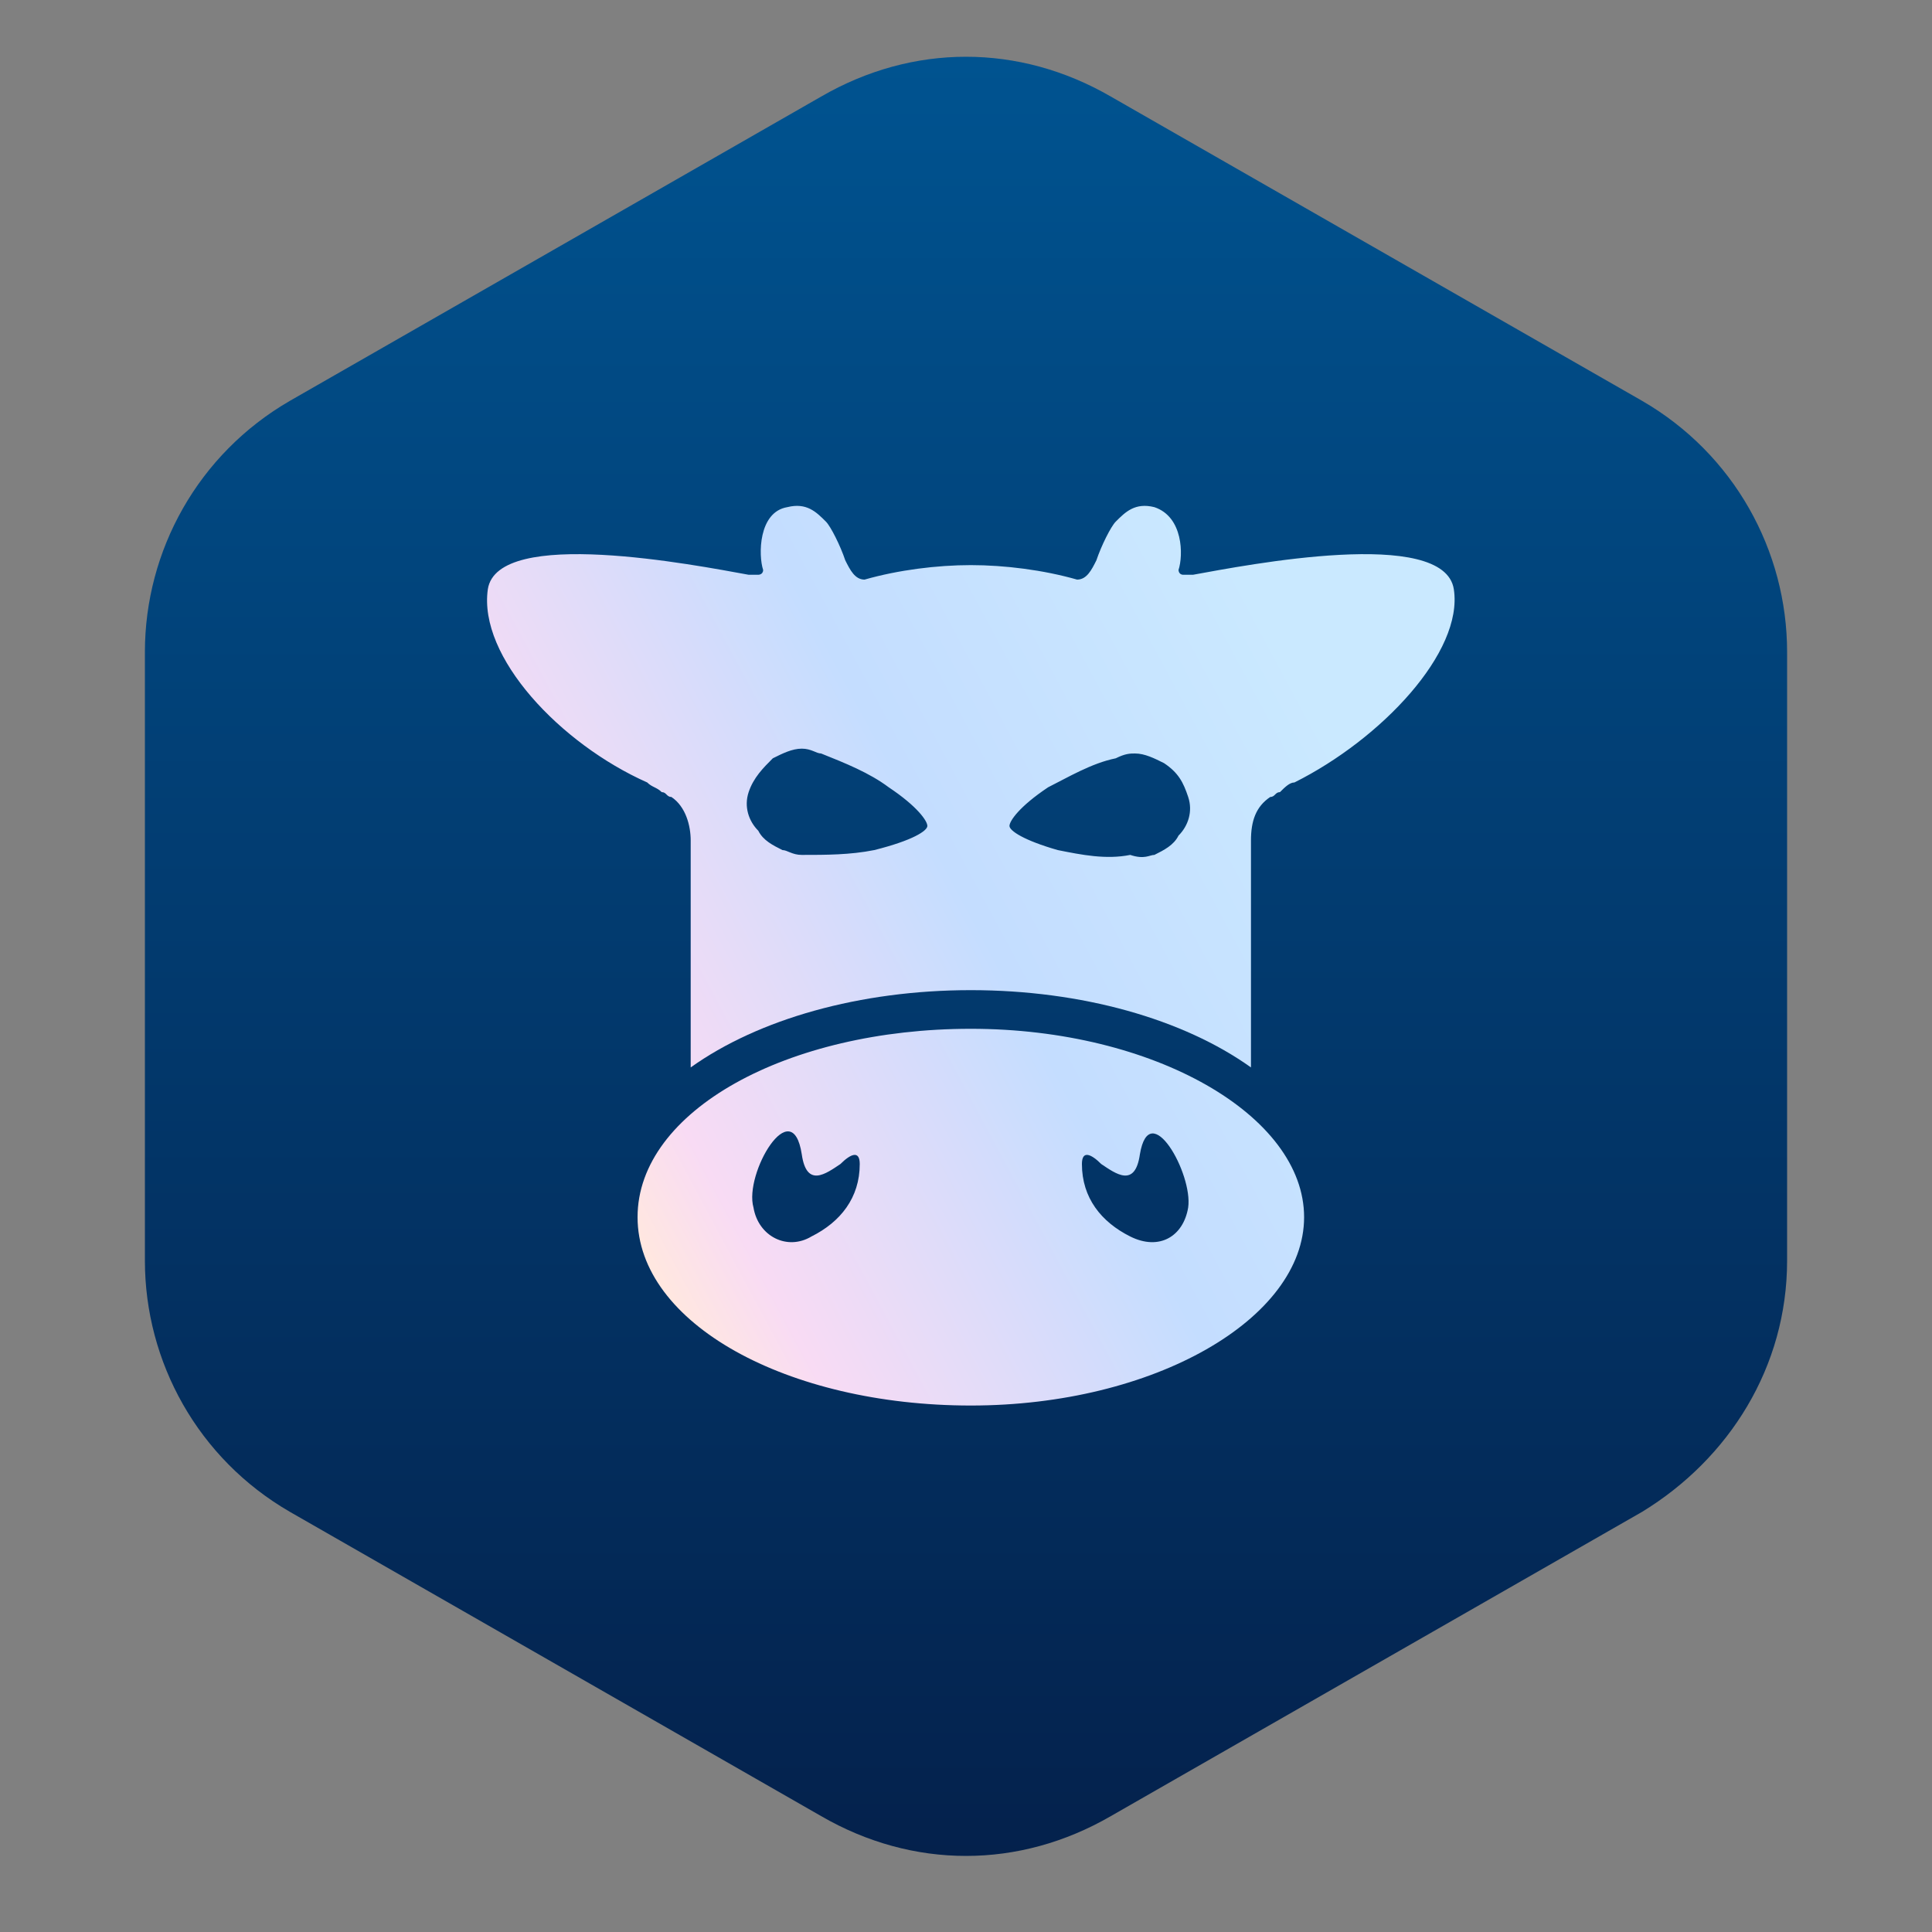
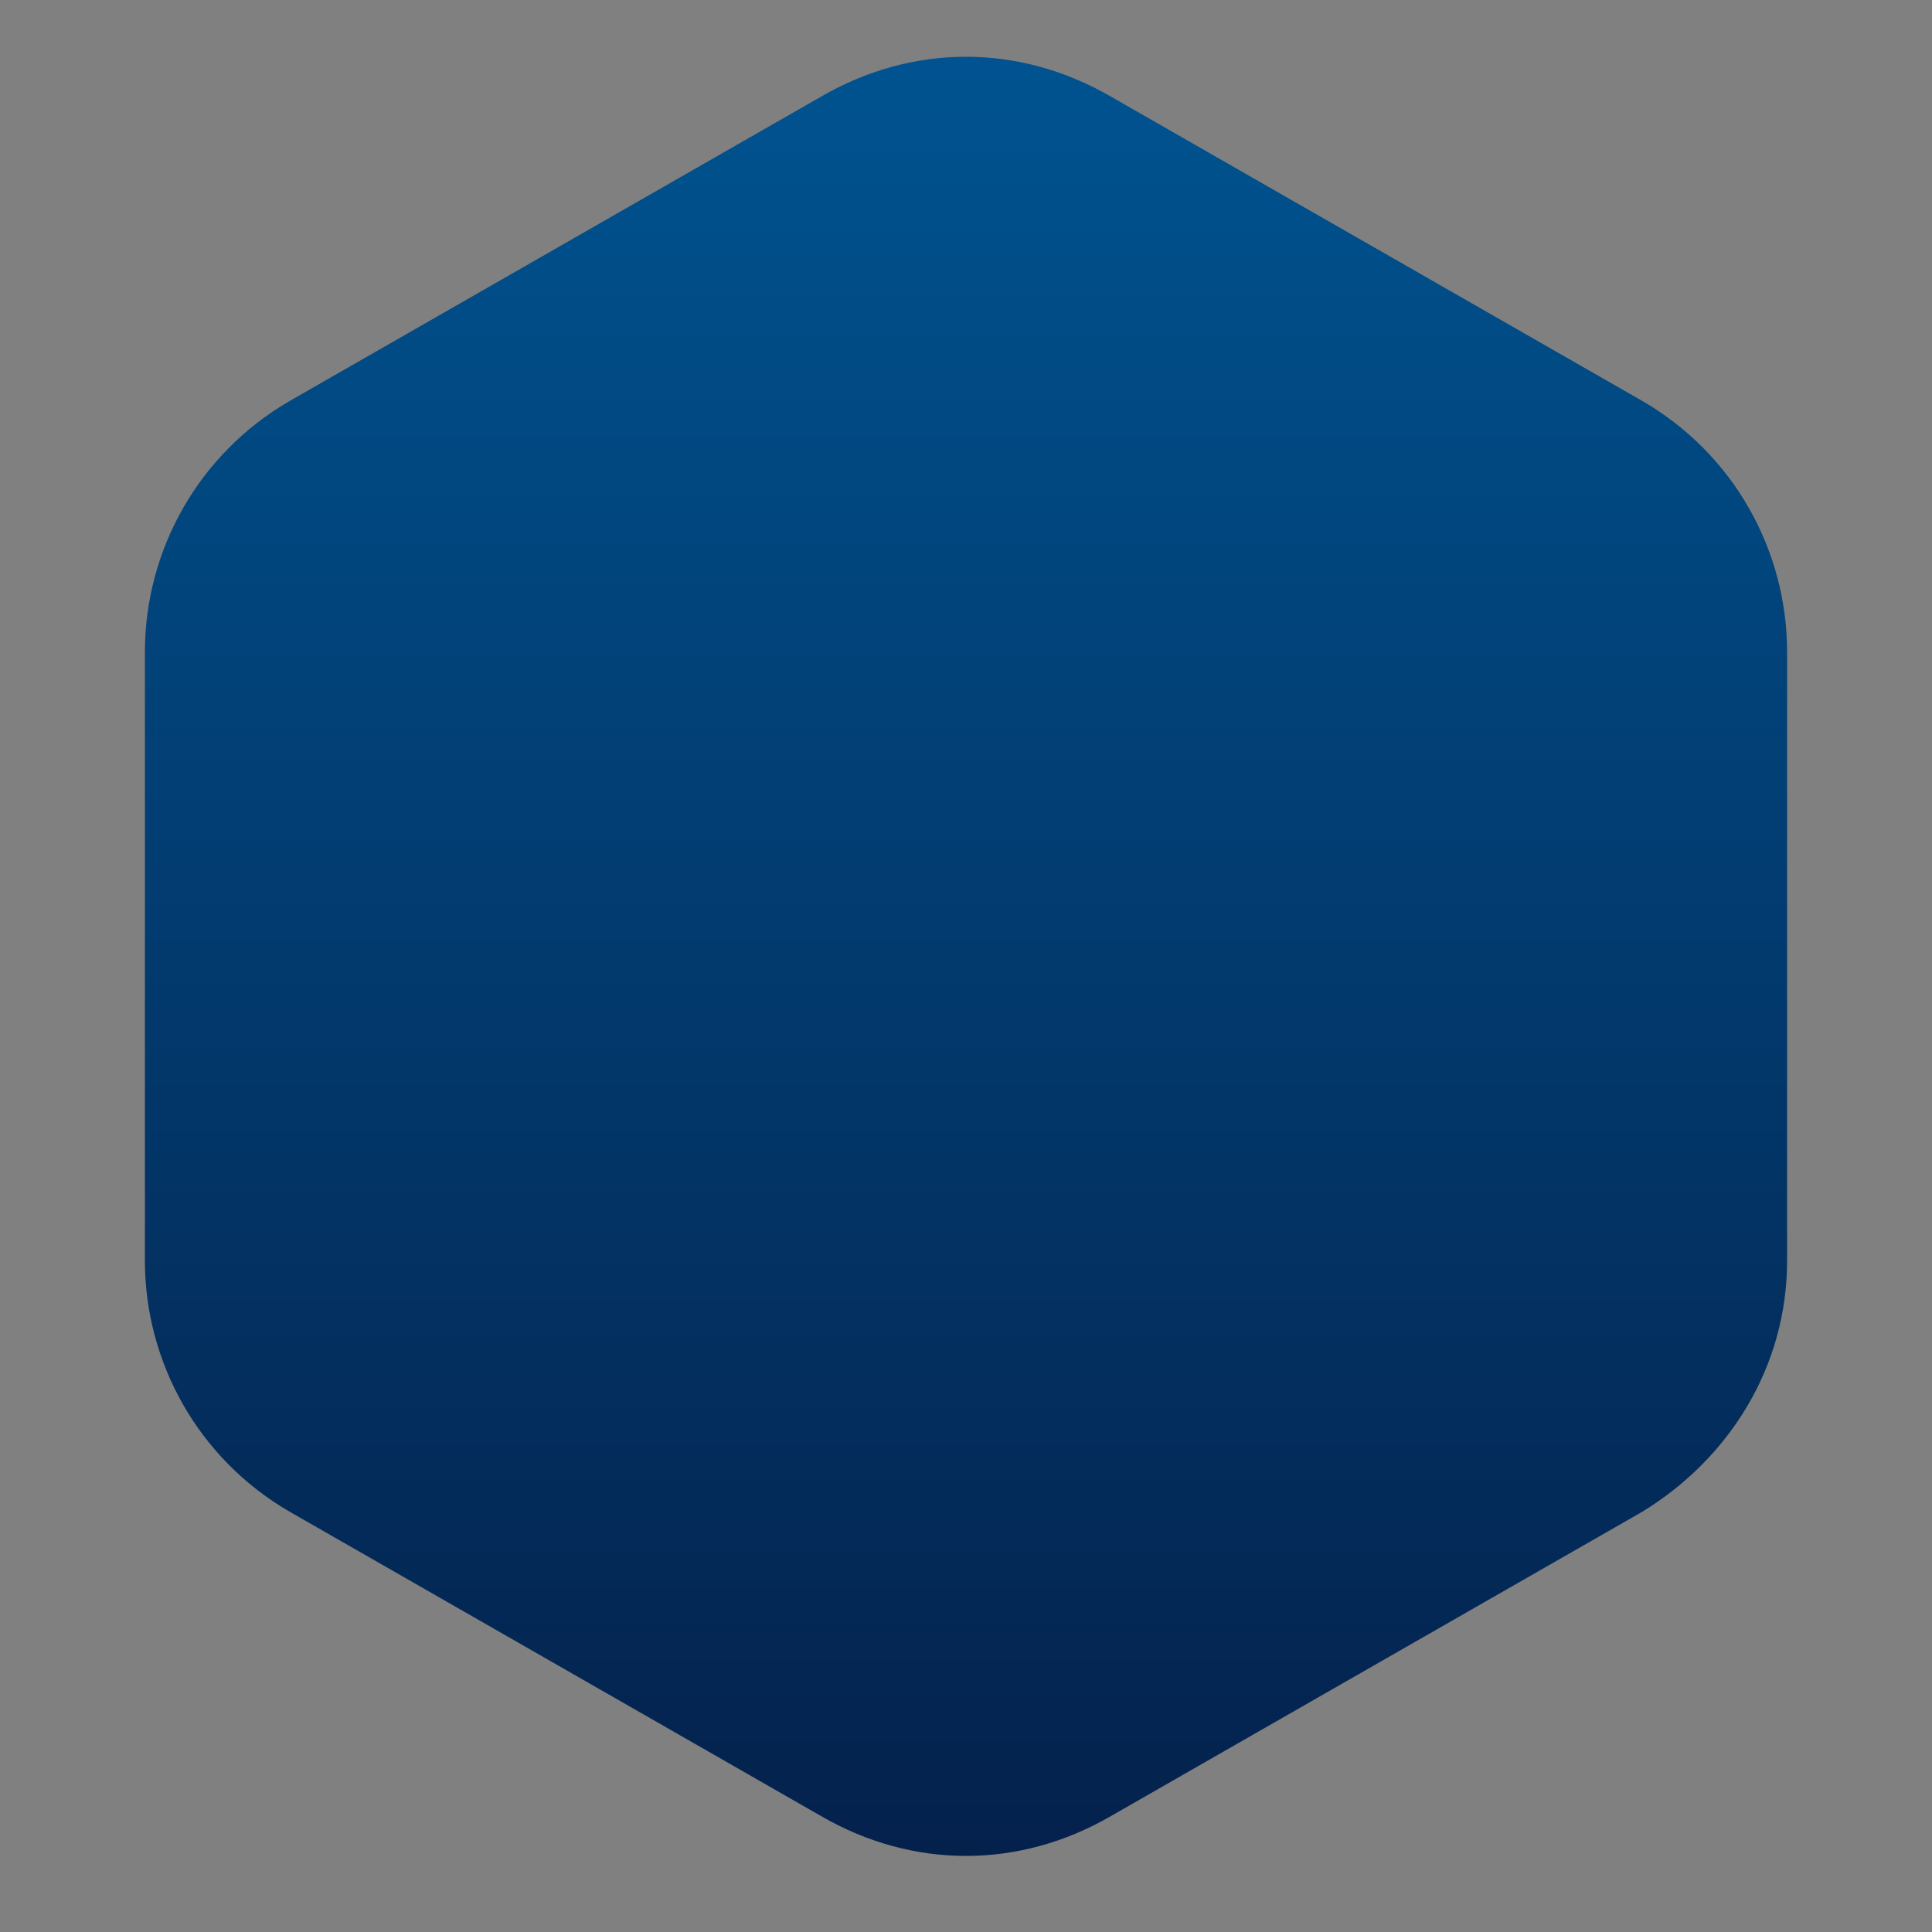
<svg xmlns="http://www.w3.org/2000/svg" version="1.1" id="Layer_1" x="0px" y="0px" viewBox="0 0 40 40" style="enable-background:new 0 0 40 40;" xml:space="preserve">
  <rect x="0" y="0" width="40" height="40" fill="#808080" stroke="none" />
  <style type="text/css">
	.st0{fill:url(#SVGID_1_);}
	.st1{display:none;}
	.st2{display:inline;}
	.st3{fill:#C9E7FC;}
	.st4{fill:#C8E7FC;}
	.st5{fill:#0F315E;}
	.st6{fill:#F4CD5E;}
	.st7{fill:url(#SVGID_2_);}
	.st8{fill:url(#SVGID_3_);}
</style>
  <linearGradient id="SVGID_1_" gradientUnits="userSpaceOnUse" x1="887.217" y1="-2515.178" x2="924.509" y2="-2515.178" gradientTransform="matrix(0 1 -1 0 -2495.178 -886.042)">
    <stop offset="1.198744e-03" style="stop-color:#005390" />
    <stop offset="1" style="stop-color:#04214C" />
  </linearGradient>
  <path class="st0" d="M37,26.1V13.5c0-2.1-1.1-4.1-3-5.2L23,2c-1.9-1.1-4.1-1.1-6,0L6,8.3c-1.9,1.1-3,3.1-3,5.2v12.6  c0,2.1,1.1,4.1,3,5.2l11,6.3c1.9,1.1,4.1,1.1,6,0l11-6.3C35.8,30.2,37,28.3,37,26.1z" />
  <g class="st1">
    <g class="st2">
      <path class="st3" d="M14.3,22c-0.1-0.1,0-0.2,0-0.4c0-1.4,0-2.8,0-4.2c0-0.4-0.2-0.7-0.5-1c-0.6-0.4-1.3-0.7-1.9-1.2    c-0.8-0.6-1.4-1.3-1.8-2.3c-0.3-0.8,0-1.2,0.8-1.4c1.1-0.2,2.2,0,3.3,0.1c0.4,0.1,0.8,0.1,1.2,0.2c0.2,0,0.3,0,0.2-0.2    c0-0.2,0-0.4,0.1-0.6c0.1-0.3,0.3-0.5,0.5-0.5c0.3,0,0.6,0.1,0.7,0.3c0.2,0.3,0.3,0.6,0.4,0.8c0.1,0.3,0.3,0.4,0.7,0.3    c1.3-0.4,2.6-0.4,3.9,0c0.3,0.1,0.5,0,0.6-0.3c0.1-0.2,0.2-0.5,0.4-0.7c0.2-0.3,0.4-0.5,0.8-0.5c0.4,0.1,0.5,0.3,0.6,0.6    c0,0.1,0,0.2,0,0.3c0,0.4,0,0.4,0.5,0.4c1.2-0.2,2.5-0.4,3.7-0.3c0.3,0,0.6,0.1,0.8,0.1c0.5,0.2,0.7,0.5,0.6,1    c-0.1,0.8-0.6,1.4-1.2,2c-0.6,0.6-1.2,1.1-2,1.4c-0.2,0.1-0.3,0.2-0.5,0.3c-0.4,0.2-0.5,0.5-0.5,0.9c0,1.4,0,2.9,0,4.3    c0,0.3,0,0.4-0.3,0.2c-2-1.2-4.1-1.5-6.4-1.3C17.5,20.6,15.9,21,14.3,22C14.4,22,14.4,22,14.3,22z M23.1,18.1c0.2,0,0.3,0,0.5,0    c0.8,0,1.4-0.7,1.4-1.5c-0.1-0.8-0.8-1.4-1.6-1.3c-0.9,0.2-1.8,0.6-2.4,1.3c-0.4,0.4-0.3,0.8,0.2,1C21.7,18,22.4,18.1,23.1,18.1z     M17,18.1c0.8,0,1.4-0.1,2-0.4c0.6-0.3,0.7-0.7,0.2-1.1c-0.6-0.6-1.4-1-2.3-1.2c-0.5-0.1-1.2,0.2-1.5,0.7c-0.3,0.5-0.3,1,0.1,1.5    C15.9,18,16.4,18.1,17,18.1z" />
      <path class="st4" d="M20.6,29.1c-2.4,0-4.2-0.4-5.8-1.4c-0.4-0.3-0.8-0.6-1-1c-0.7-0.9-0.7-2.1,0-3c0.7-0.9,1.6-1.4,2.6-1.8    c2.9-1,5.7-0.9,8.5,0.4c0.7,0.3,1.2,0.7,1.7,1.3c0.8,1,0.8,2.2,0,3.2c-0.8,1-1.8,1.5-3,1.8C22.3,29,21.2,29.1,20.6,29.1z     M16.4,25.7c0.6,0,1.2-0.5,1.4-1.2c0.1-0.2,0.1-0.4,0-0.5c-0.2-0.2-0.3,0.1-0.4,0.2c-0.4,0.3-0.6,0.2-0.7-0.3c0-0.1,0-0.1,0-0.2    c-0.1-0.3-0.3-0.4-0.5-0.1c-0.3,0.3-0.5,0.8-0.5,1.2C15.5,25.3,15.9,25.7,16.4,25.7z M24.6,24.8c0-0.4-0.2-0.8-0.4-1.1    c-0.1-0.1-0.2-0.3-0.4-0.3c-0.2,0-0.2,0.3-0.3,0.4c-0.2,0.6-0.3,0.6-0.7,0.3c0,0-0.1-0.1-0.1-0.1c-0.1,0-0.1-0.1-0.2-0.1    c-0.1,0.1-0.1,0.2-0.1,0.3c0.1,0.7,0.4,1.1,1,1.4C24,25.9,24.6,25.5,24.6,24.8z" />
-       <path class="st5" d="M23.1,17.4c0.2,0,0.3,0,0.5,0c0.4-0.1,0.7-0.5,0.7-0.9c-0.1-0.4-0.5-0.7-0.9-0.6c-0.7,0.2-1.3,0.5-1.9,1    c-0.2,0.1-0.1,0.2,0.1,0.3C22,17.4,22.6,17.5,23.1,17.4z" />
+       <path class="st5" d="M23.1,17.4c0.2,0,0.3,0,0.5,0c0.4-0.1,0.7-0.5,0.7-0.9c-0.1-0.4-0.5-0.7-0.9-0.6c-0.7,0.2-1.3,0.5-1.9,1    C22,17.4,22.6,17.5,23.1,17.4z" />
      <path class="st6" d="M23.1,17.4c-0.5,0-1.1-0.1-1.6-0.3c-0.2-0.1-0.2-0.1-0.1-0.3c0.5-0.5,1.2-0.8,1.9-1c0.4-0.1,0.9,0.3,0.9,0.6    c0.1,0.4-0.3,0.8-0.7,0.9C23.4,17.5,23.3,17.4,23.1,17.4z" />
      <path class="st6" d="M18.9,17c-0.8,0.4-1.6,0.5-2.3,0.4c-0.4,0-0.7-0.5-0.7-0.9c0.1-0.3,0.6-0.7,0.9-0.7    C17.6,16.1,18.2,16.4,18.9,17z" />
    </g>
  </g>
  <linearGradient id="SVGID_2_" gradientUnits="userSpaceOnUse" x1="10.686" y1="21.082" x2="26.219" y2="29.412" gradientTransform="matrix(1 0 0 -1 0 42)">
    <stop offset="0" style="stop-color:#FFE7E0" />
    <stop offset="0.109" style="stop-color:#F8DBF4" />
    <stop offset="0.526" style="stop-color:#C4DDFF" />
    <stop offset="1" style="stop-color:#CAE9FF" />
  </linearGradient>
-   <path class="st7" d="M24.7,11.9c1.1-0.2,5.2-1,5.4,0.3c0.2,1.3-1.5,3.1-3.3,4c-0.1,0-0.2,0.1-0.3,0.2c-0.1,0-0.1,0.1-0.2,0.1  c-0.3,0.2-0.4,0.5-0.4,0.9v4.7c-1.4-1-3.5-1.6-5.8-1.6c-2.3,0-4.4,0.6-5.8,1.6v-4.7c0-0.3-0.1-0.7-0.4-0.9c-0.1,0-0.1-0.1-0.2-0.1  c-0.1-0.1-0.2-0.1-0.3-0.2c-1.8-0.8-3.5-2.6-3.3-4c0.2-1.3,4.3-0.5,5.4-0.3c0.1,0,0.2,0,0.2,0c0,0,0.1,0,0.1-0.1  c-0.1-0.3-0.1-1.2,0.5-1.3c0.4-0.1,0.6,0.1,0.8,0.3c0.1,0.1,0.3,0.5,0.4,0.8c0.1,0.2,0.2,0.4,0.4,0.4c0.7-0.2,1.5-0.3,2.2-0.3  c0.7,0,1.5,0.1,2.2,0.3c0.2,0,0.3-0.2,0.4-0.4c0.1-0.3,0.3-0.7,0.4-0.8c0.2-0.2,0.4-0.4,0.8-0.3c0.6,0.2,0.6,1,0.5,1.3  c0,0,0,0.1,0.1,0.1C24.5,11.9,24.6,11.9,24.7,11.9z M19.2,17.1c0-0.1-0.2-0.4-0.8-0.8C18,16,17.5,15.8,17,15.6  c-0.1,0-0.2-0.1-0.4-0.1c-0.2,0-0.4,0.1-0.6,0.2c-0.2,0.2-0.4,0.4-0.5,0.7c-0.1,0.3,0,0.6,0.2,0.8c0.1,0.2,0.3,0.3,0.5,0.4  c0.1,0,0.2,0.1,0.4,0.1c0.5,0,1,0,1.5-0.1C18.9,17.4,19.2,17.2,19.2,17.1z M23.9,17.7c0.2-0.1,0.4-0.2,0.5-0.4  c0.2-0.2,0.3-0.5,0.2-0.8c-0.1-0.3-0.2-0.5-0.5-0.7c-0.2-0.1-0.4-0.2-0.6-0.2c-0.1,0-0.2,0-0.4,0.1c-0.5,0.1-1,0.4-1.4,0.6  c-0.6,0.4-0.8,0.7-0.8,0.8c0,0.1,0.3,0.3,1,0.5c0.5,0.1,1,0.2,1.5,0.1C23.7,17.8,23.8,17.7,23.9,17.7z" />
  <linearGradient id="SVGID_3_" gradientUnits="userSpaceOnUse" x1="14.568" y1="13.842" x2="30.102" y2="22.172" gradientTransform="matrix(1 0 0 -1 0 42)">
    <stop offset="0" style="stop-color:#FFE7E0" />
    <stop offset="0.109" style="stop-color:#F8DBF4" />
    <stop offset="0.526" style="stop-color:#C4DDFF" />
    <stop offset="1" style="stop-color:#CAE9FF" />
  </linearGradient>
-   <path class="st8" d="M13.2,25.2c0-2.2,3.1-3.9,6.9-3.9c3.8,0,6.9,1.8,6.9,3.9s-3.1,3.9-6.9,3.9S13.2,27.4,13.2,25.2z M15.6,25  c0.1,0.6,0.7,0.9,1.2,0.6c0.6-0.3,1-0.8,1-1.5c0-0.3-0.2-0.2-0.4,0c-0.3,0.2-0.7,0.5-0.8-0.2C16.4,22.6,15.4,24.3,15.6,25z   M23.4,25.6c0.6,0.3,1.1,0,1.2-0.6c0.1-0.7-0.8-2.3-1-1.1c-0.1,0.7-0.5,0.4-0.8,0.2c-0.2-0.2-0.4-0.3-0.4,0  C22.4,24.8,22.8,25.3,23.4,25.6z" />
</svg>